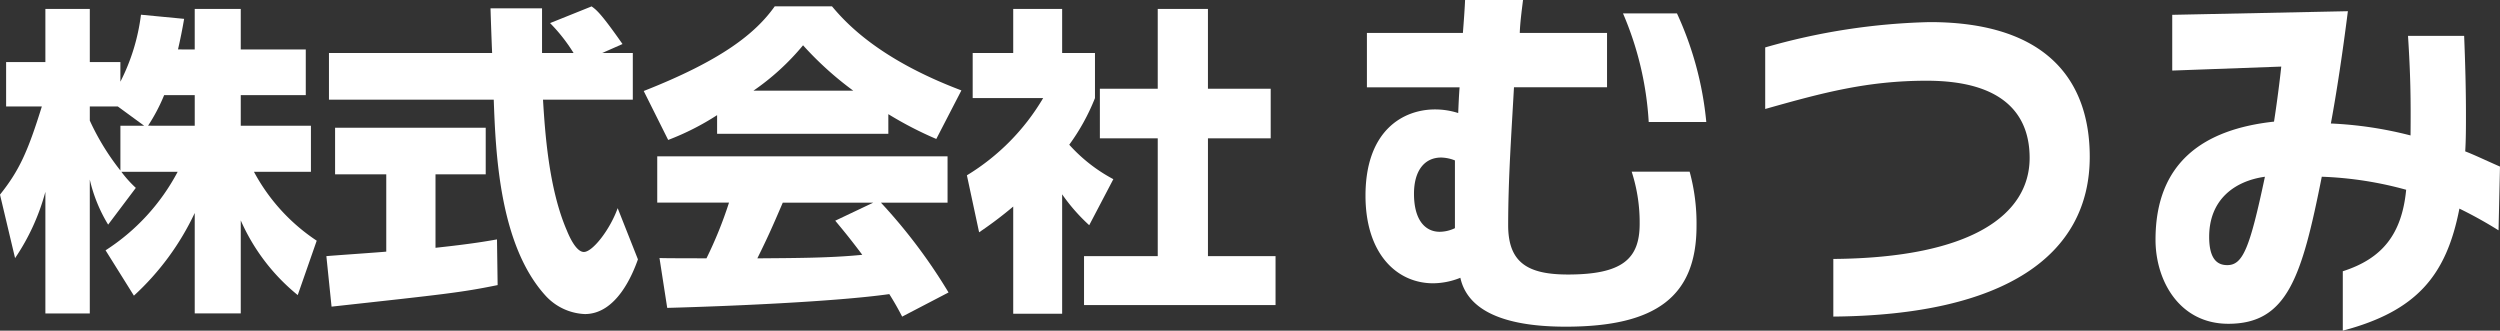
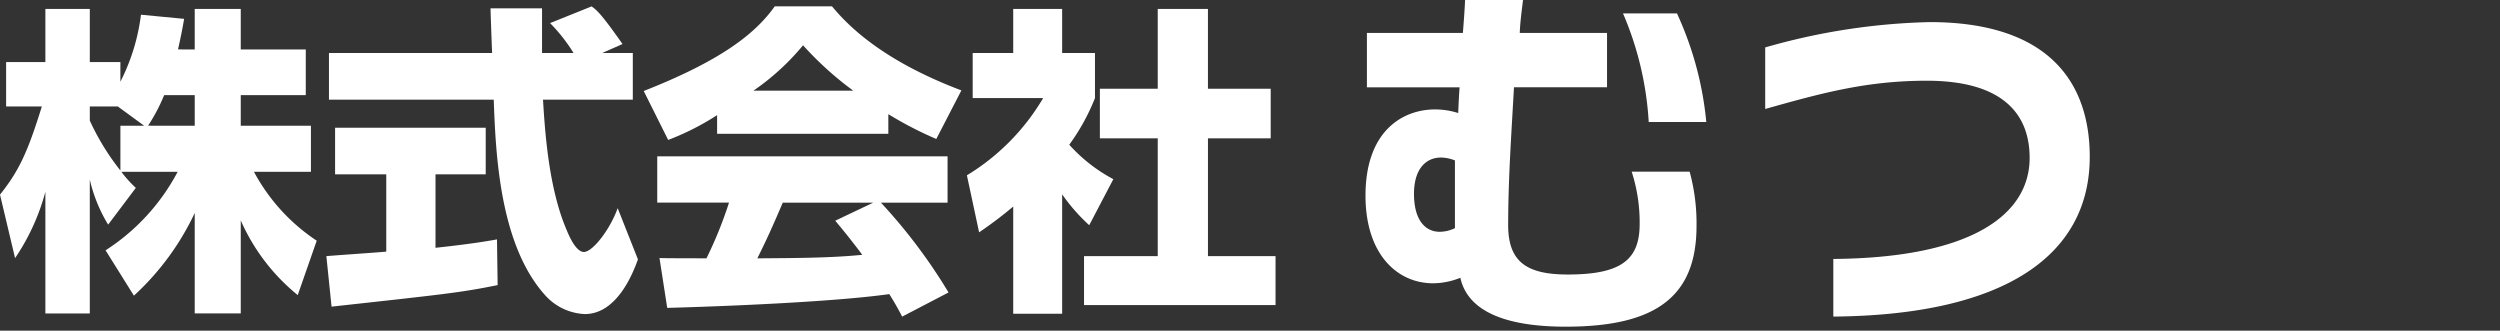
<svg xmlns="http://www.w3.org/2000/svg" width="181.449" height="24">
  <rect width="100%" height="100%" fill="#333333" stroke="none" />
  <defs>
    <clipPath id="a">
      <path data-name="長方形 737" fill="#fff" d="M0 0h181.449v24H0z" />
    </clipPath>
  </defs>
  <g data-name="グループ 295" clip-path="url(#a)" fill="#fff">
    <path data-name="パス 920" d="M14.133 3.591V.648h3.341v2.943h4.719v3.313h-4.719v2.224h5.093v3.341h-4.135a13.8 13.8 0 0 0 4.555 5l-1.378 3.948a14.494 14.494 0 0 1-4.135-5.42v6.751h-3.341v-7.289a19.229 19.229 0 0 1-4.414 6l-2.057-3.291a15.211 15.211 0 0 0 5.233-5.7H8.808a8.359 8.359 0 0 0 1.05 1.168l-2.009 2.668a11.058 11.058 0 0 1-1.332-3.27v9.718H3.294v-8.83a15.887 15.887 0 0 1-2.2 4.812L0 14.127c1.38-1.729 2.009-3.084 3.037-6.4H.444V4.504h2.85V.648h3.224v3.856h2.22v1.425a14.632 14.632 0 0 0 1.494-4.861l3.132.3a38.26 38.26 0 0 1-.445 2.219Zm-3.667 5.537-1.914-1.4H6.518v1.026a17.613 17.613 0 0 0 2.221 3.622V9.128Zm3.668 0V6.904h-2.22a12.966 12.966 0 0 1-1.167 2.219Z" />
    <path data-name="パス 921" d="M23.688 18.592c.142-.025 3.925-.282 4.347-.329v-5.609H24.32V9.271h10.933v3.383h-3.644v5.331c2.616-.282 3.668-.469 4.462-.609l.047 3.316c-2.641.537-3.761.654-12.054 1.564ZM43.71 3.846h2.219v3.388h-6.518c.139 2.246.4 6.426 1.727 9.486.142.352.656 1.568 1.24 1.568.631 0 1.892-1.613 2.453-3.18l1.47 3.716c-.372 1.051-1.54 3.97-3.853 3.97a4.087 4.087 0 0 1-2.828-1.308c-3.386-3.688-3.644-10.419-3.784-14.251h-11.96V3.846h11.843c-.022-.37-.117-3.08-.117-3.243h3.739v3.243h2.288a12.289 12.289 0 0 0-1.705-2.17L42.939.464c.35.256.654.466 2.243 2.732Z" />
    <path data-name="パス 922" d="M52.047 8.357a18.941 18.941 0 0 1-3.551 1.8l-1.775-3.552c5.7-2.243 8.129-4.2 9.508-6.144h4.158c1 1.191 3.386 3.831 9.391 6.1l-1.822 3.525a26.61 26.61 0 0 1-3.481-1.8v1.426H52.047Zm13.431 14.624a20.468 20.468 0 0 0-.933-1.635c-3.971.561-11.914.888-16.119 1l-.561-3.621c.117.023 3.084.023 3.411.023a29.583 29.583 0 0 0 1.635-4.041h-5.209v-3.362h21.071v3.364h-4.835a39.416 39.416 0 0 1 4.906 6.518Zm-3.549-16.4a24.061 24.061 0 0 1-3.644-3.294 17.647 17.647 0 0 1-3.6 3.294Zm1.448 8.129h-6.564c-.841 1.962-1.121 2.57-1.845 4.041 2.757-.023 5.278-.023 7.616-.257-.981-1.308-1.5-1.916-1.962-2.476Z" />
    <path data-name="パス 923" d="M77.09 22.769h-3.551v-7.778a28.649 28.649 0 0 1-2.476 1.869l-.886-4.136a16.152 16.152 0 0 0 5.535-5.605h-5.115V3.847h2.942V.648h3.551v3.2h2.383v3.271a15.313 15.313 0 0 1-1.867 3.385 11.618 11.618 0 0 0 3.2 2.5l-1.751 3.341a13.323 13.323 0 0 1-1.965-2.241ZM84.028.648h3.644v5.793h4.555v3.6h-4.554v8.55h4.906v3.551h-13.9v-3.553h5.35v-8.55h-4.2v-3.6h4.2Z" />
    <path data-name="パス 924" d="M122.633 12.459a14.2 14.2 0 0 1 .5 3.942c0 5.1-2.917 7.309-9.49 7.309-5.468 0-7.255-1.735-7.651-3.549a5.379 5.379 0 0 1-1.971.4c-2.654 0-4.914-2.155-4.914-6.361 0-4.758 2.758-6.258 5.047-6.258a5.522 5.522 0 0 1 1.682.263c.026-.629.051-1.237.1-1.866H99.21V2.391h6.966c.08-1.025.131-1.736.159-2.392h4.206c-.107.867-.212 1.656-.237 2.392h6.334v3.943h-6.754c-.185 3.338-.422 6.677-.422 10.016 0 2.733 1.447 3.574 4.338 3.574 3.944 0 5.206-1.13 5.206-3.679a11.945 11.945 0 0 0-.58-3.786Zm-18.14 4.364a2.6 2.6 0 0 0 1.105-.263v-4.917a2.875 2.875 0 0 0-1-.209c-1.183 0-1.971.92-1.971 2.63 0 1.945.841 2.759 1.866 2.759M121.713.971a24.242 24.242 0 0 1 2.129 7.886h-4.179a23.331 23.331 0 0 0-1.867-7.886Z" />
    <path data-name="パス 925" d="M128.118 3.442a46.9 46.9 0 0 1 11.936-1.838c8.518 0 11.619 4.259 11.619 9.779 0 7.125-6.125 11.489-18.611 11.594v-4.183c10.067-.079 14.248-3.234 14.248-7.335 0-3.022-1.762-5.6-7.468-5.6-4.31 0-7.544.869-11.724 2.051Z" />
-     <path data-name="パス 926" d="M170.408.813c-.394 3.129-.842 6.047-1.235 8.15a28.007 28.007 0 0 1 5.783.867c.026-2.577 0-4.39-.184-7.229h4.075c.079 1.971.131 3.863.131 5.678 0 .946 0 1.84-.053 2.707.683.264 1.445.632 2.523 1.105l-.105 4.627a31.132 31.132 0 0 0-2.84-1.577c-.946 4.862-3.1 7.439-8.464 8.858v-4.311c2.865-.92 4.285-2.681 4.6-5.915a26.341 26.341 0 0 0-6.125-.946c-1.447 7.281-2.5 10.673-6.783 10.673-3.549 0-5.284-3.127-5.284-6.1 0-5.626 3.5-8.019 8.6-8.572.184-1.155.421-2.97.526-3.995l-7.913.289V1.076ZM160.34 17.192c0 1.761.71 2.05 1.314 2.05 1.132 0 1.631-1.209 2.733-6.414-2.234.315-4.047 1.682-4.047 4.364" />
  </g>
</svg>